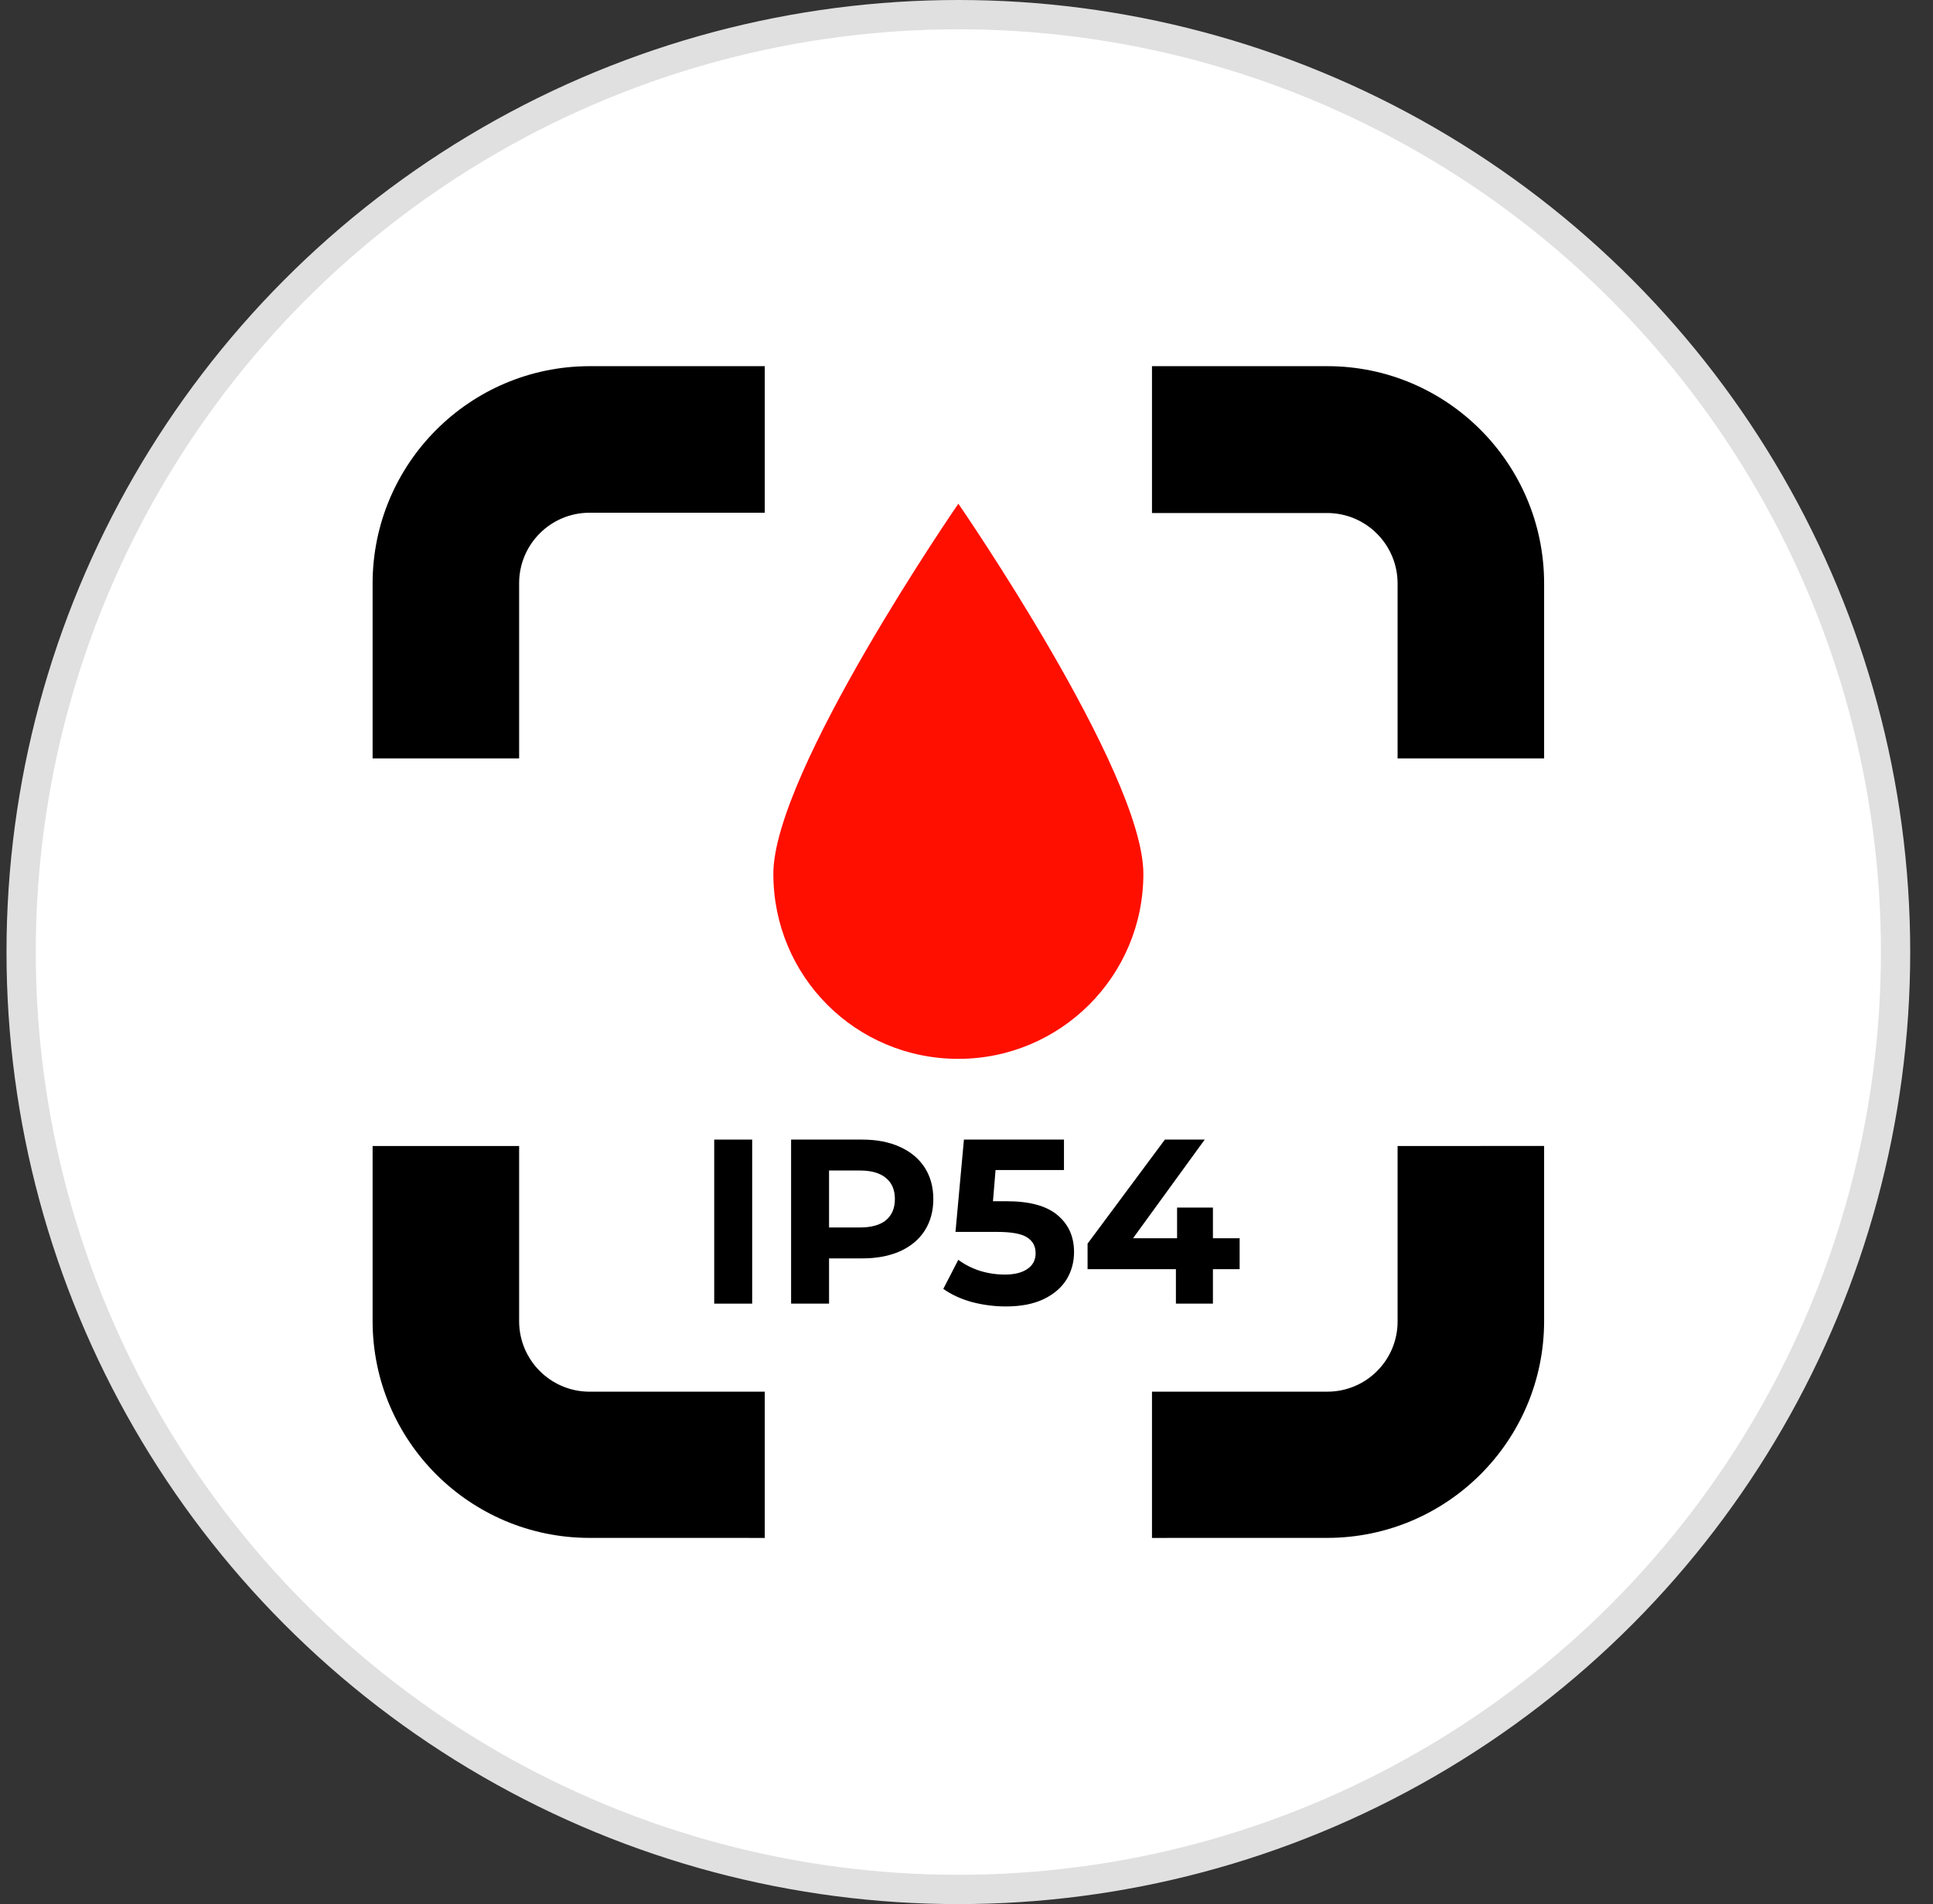
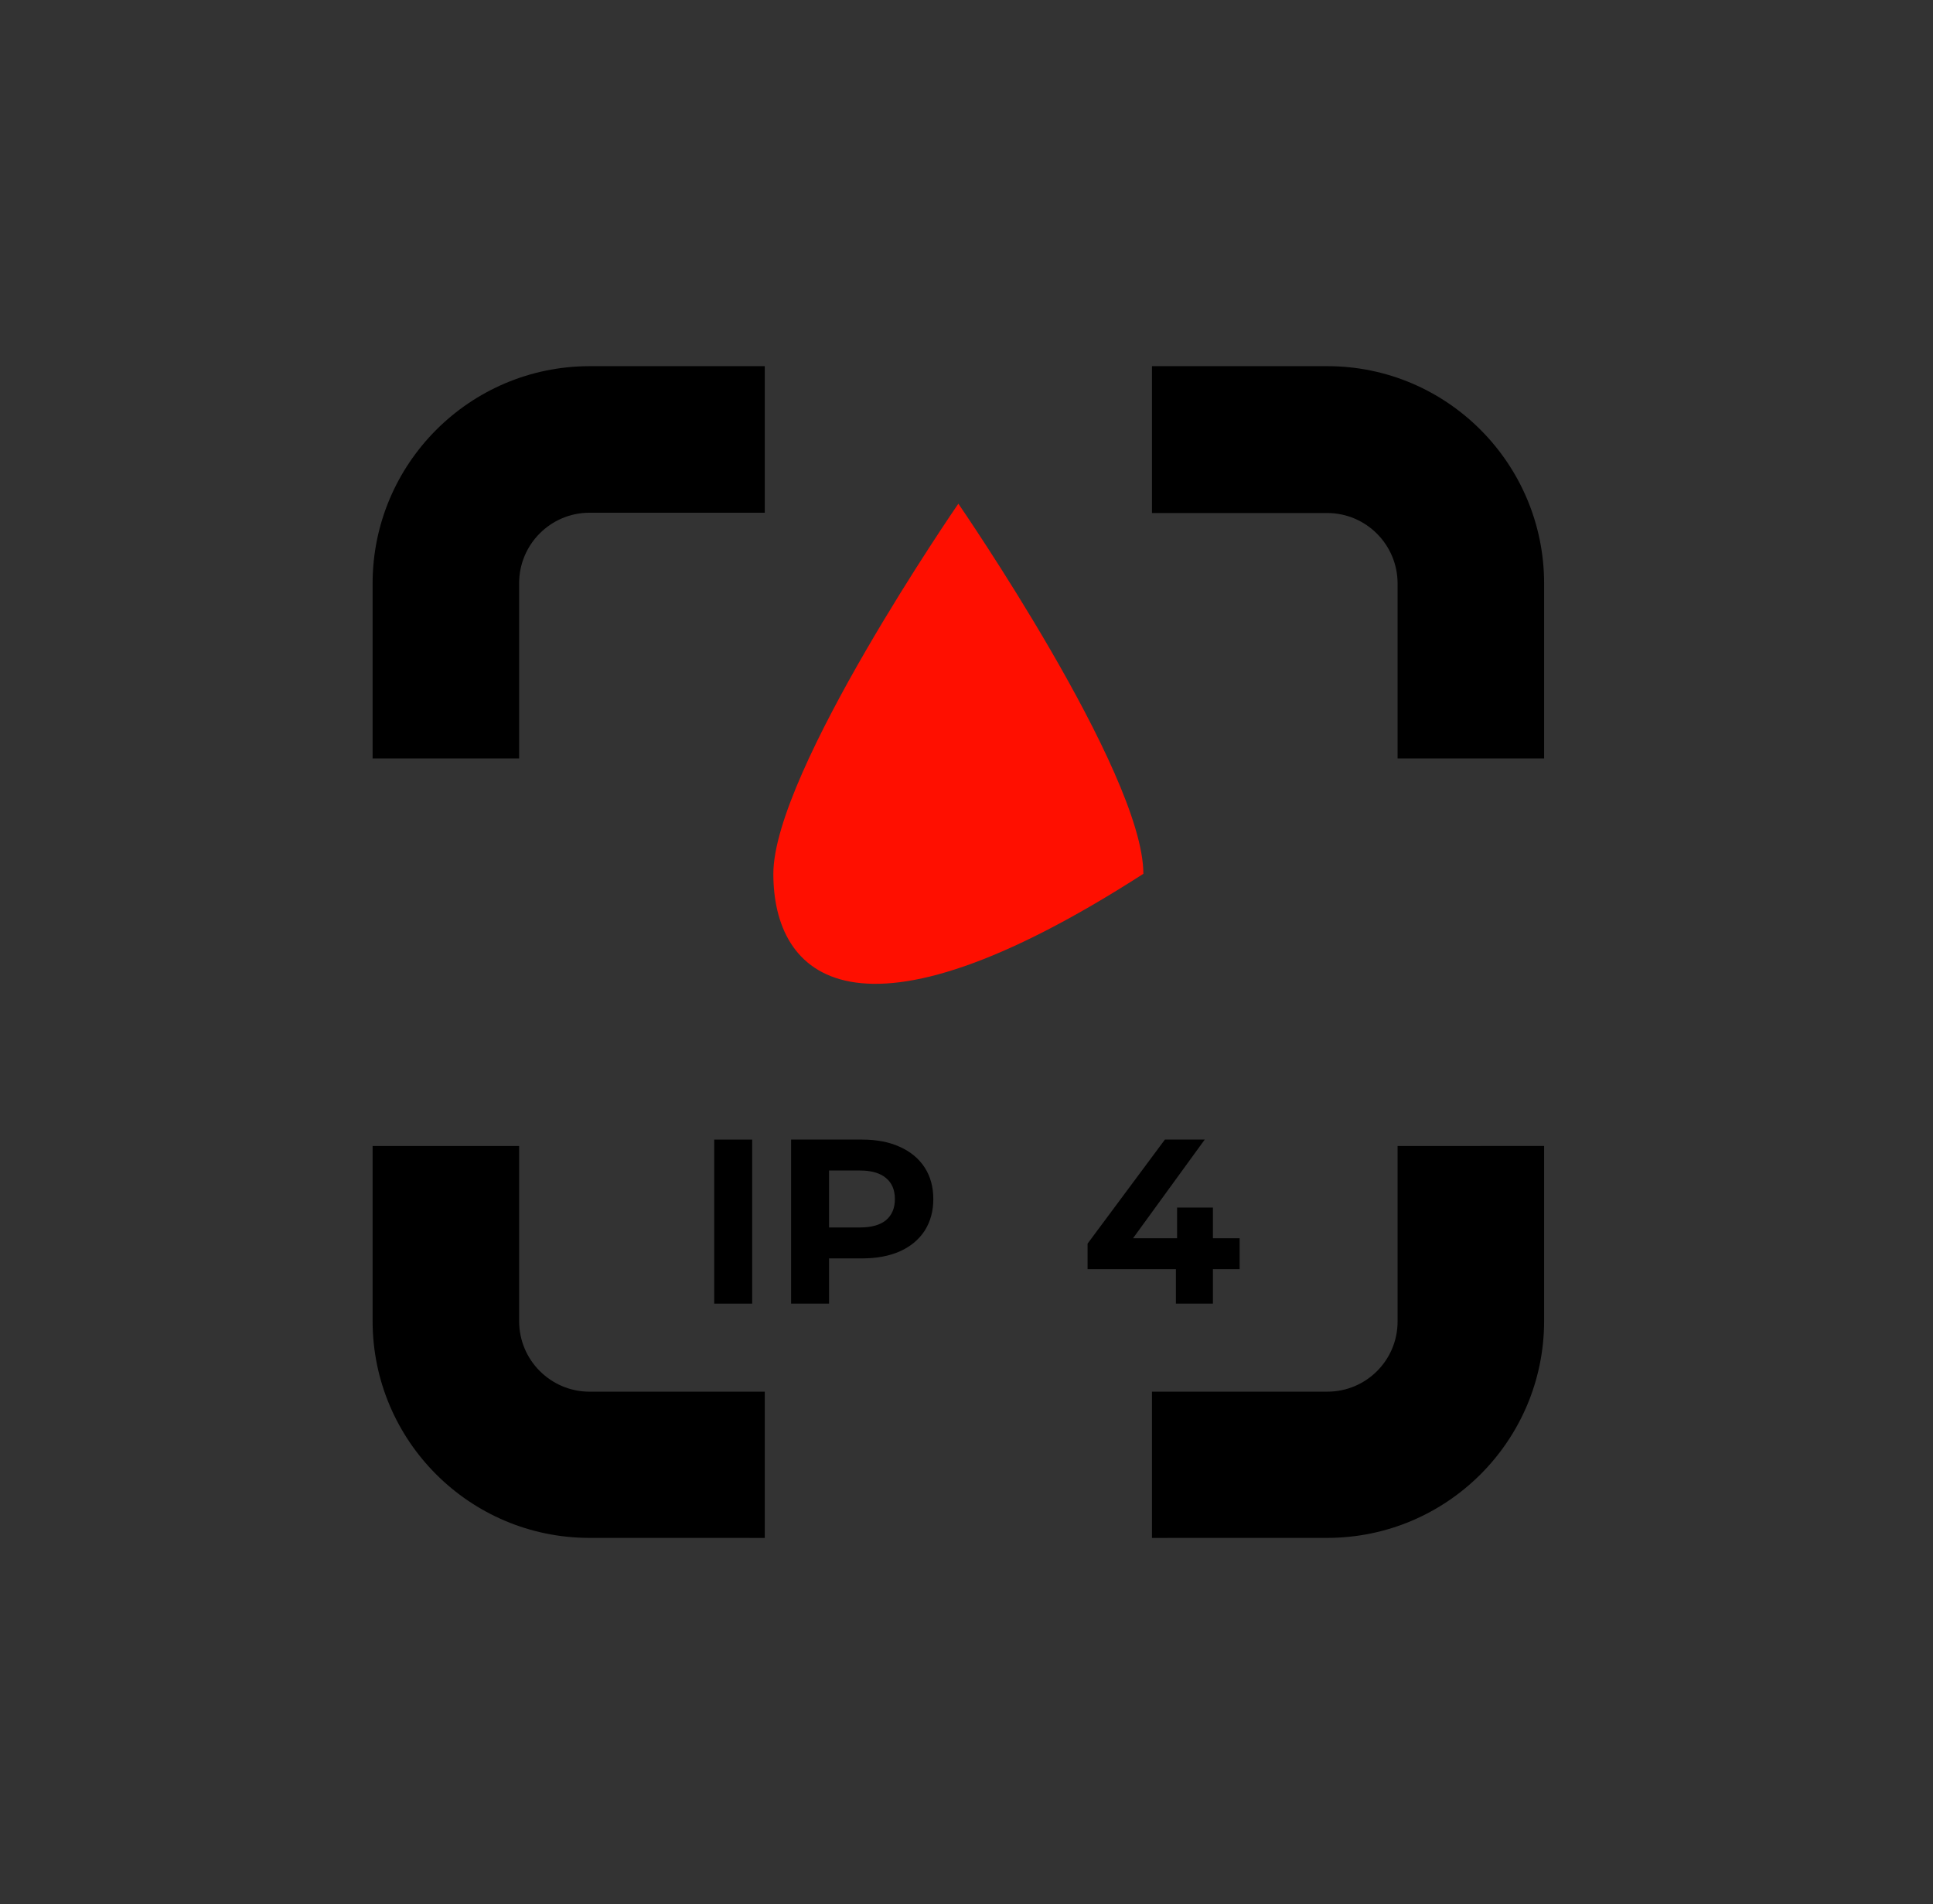
<svg xmlns="http://www.w3.org/2000/svg" width="66" height="65" viewBox="0 0 66 65" fill="none">
  <rect x="0" y="0" width="66" height="65" fill="#333333" stroke="none" />
-   <circle cx="32.722" cy="32.5" r="32" fill="white" stroke="#E0E0E0" />
  <path fill-rule="evenodd" clip-rule="evenodd" d="M45.323 17.513C46.648 17.518 47.719 18.595 47.719 19.92V25.889L52.722 25.889V19.92C52.722 15.821 49.401 12.5 45.323 12.5H39.333V17.513L45.323 17.513V17.513Z" fill="black" />
  <path fill-rule="evenodd" clip-rule="evenodd" d="M47.719 45.111C47.72 46.434 46.646 47.507 45.323 47.507L39.333 47.508V52.5L45.323 52.499C49.403 52.493 52.711 49.19 52.722 45.111V39.12L47.719 39.121V45.111V45.111Z" fill="black" />
  <path fill-rule="evenodd" clip-rule="evenodd" d="M17.725 19.92C17.725 19.916 17.725 19.913 17.725 19.909C17.725 18.585 18.797 17.508 20.121 17.503H26.112V12.5H20.121C16.032 12.51 12.722 15.831 12.722 19.92V25.889L17.725 25.889V19.92V19.92Z" fill="black" />
  <path fill-rule="evenodd" clip-rule="evenodd" d="M20.121 47.508C18.8 47.502 17.731 46.432 17.725 45.111V39.121L12.722 39.121V45.112C12.733 49.191 16.041 52.494 20.121 52.499L26.112 52.5V47.508L20.121 47.508V47.508Z" fill="black" />
  <path d="M24.386 38.902H25.682V44.502H24.386V38.902Z" fill="black" />
  <path d="M29.435 38.902C29.931 38.902 30.36 38.984 30.723 39.15C31.091 39.315 31.373 39.55 31.571 39.854C31.768 40.158 31.867 40.518 31.867 40.934C31.867 41.344 31.768 41.705 31.571 42.014C31.373 42.318 31.091 42.553 30.723 42.718C30.36 42.878 29.931 42.958 29.435 42.958H28.307V44.502H27.011V38.902H29.435ZM29.363 41.902C29.752 41.902 30.048 41.819 30.251 41.654C30.453 41.483 30.555 41.243 30.555 40.934C30.555 40.619 30.453 40.379 30.251 40.214C30.048 40.043 29.752 39.958 29.363 39.958H28.307V41.902H29.363Z" fill="black" />
-   <path d="M34.36 41.006C35.149 41.006 35.731 41.163 36.104 41.478C36.483 41.792 36.672 42.214 36.672 42.742C36.672 43.083 36.587 43.395 36.416 43.678C36.245 43.955 35.984 44.179 35.632 44.35C35.285 44.515 34.856 44.598 34.344 44.598C33.949 44.598 33.56 44.547 33.176 44.446C32.797 44.339 32.475 44.19 32.208 43.998L32.72 43.006C32.933 43.166 33.179 43.291 33.456 43.382C33.733 43.467 34.019 43.51 34.312 43.51C34.637 43.51 34.893 43.446 35.08 43.318C35.267 43.19 35.36 43.011 35.36 42.782C35.36 42.542 35.261 42.361 35.064 42.238C34.872 42.115 34.536 42.054 34.056 42.054H32.624L32.912 38.902H36.328V39.942H33.992L33.904 41.006H34.36Z" fill="black" />
  <path d="M42.326 43.326H41.414V44.502H40.15V43.326H37.134V42.454L39.774 38.902H41.134L38.686 42.27H40.19V41.222H41.414V42.27H42.326V43.326Z" fill="black" />
-   <path d="M39.039 29.829C39.039 33.334 36.197 36.146 32.722 36.146C29.219 36.146 26.405 33.334 26.405 29.829C26.405 26.354 32.722 17.195 32.722 17.195C32.722 17.195 39.039 26.354 39.039 29.829Z" fill="#FF0F00" />
+   <path d="M39.039 29.829C29.219 36.146 26.405 33.334 26.405 29.829C26.405 26.354 32.722 17.195 32.722 17.195C32.722 17.195 39.039 26.354 39.039 29.829Z" fill="#FF0F00" />
</svg>